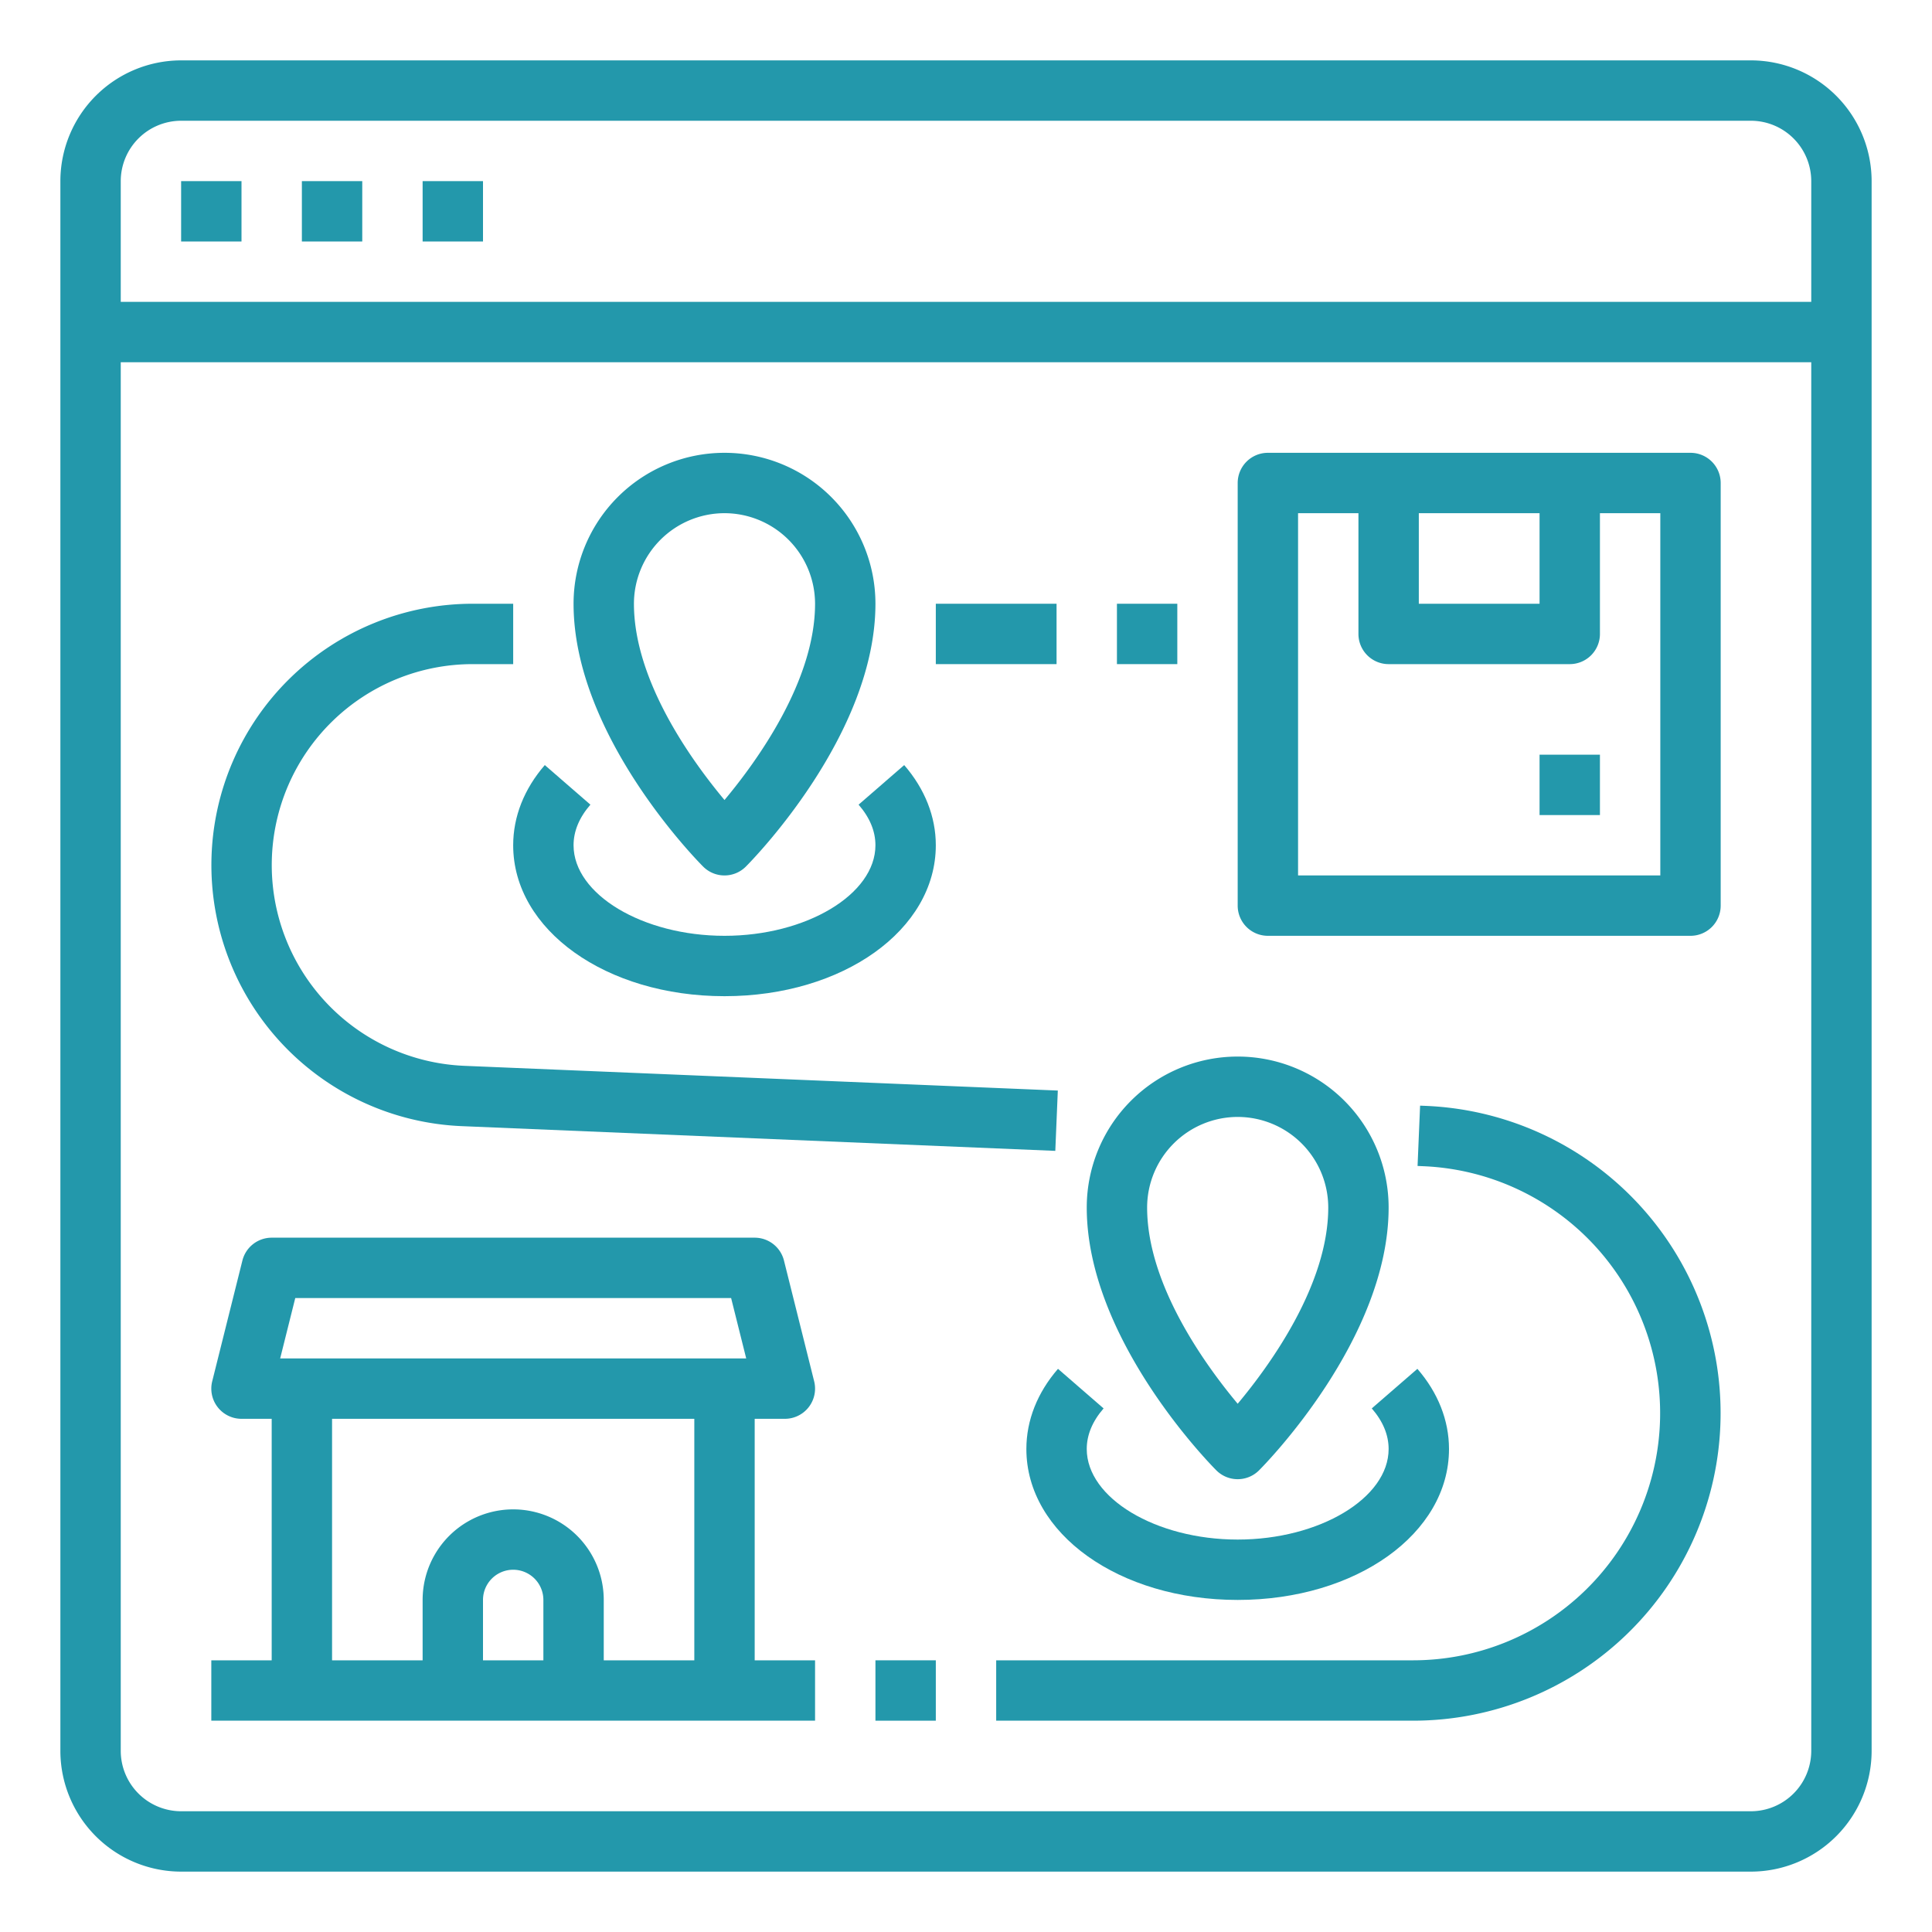
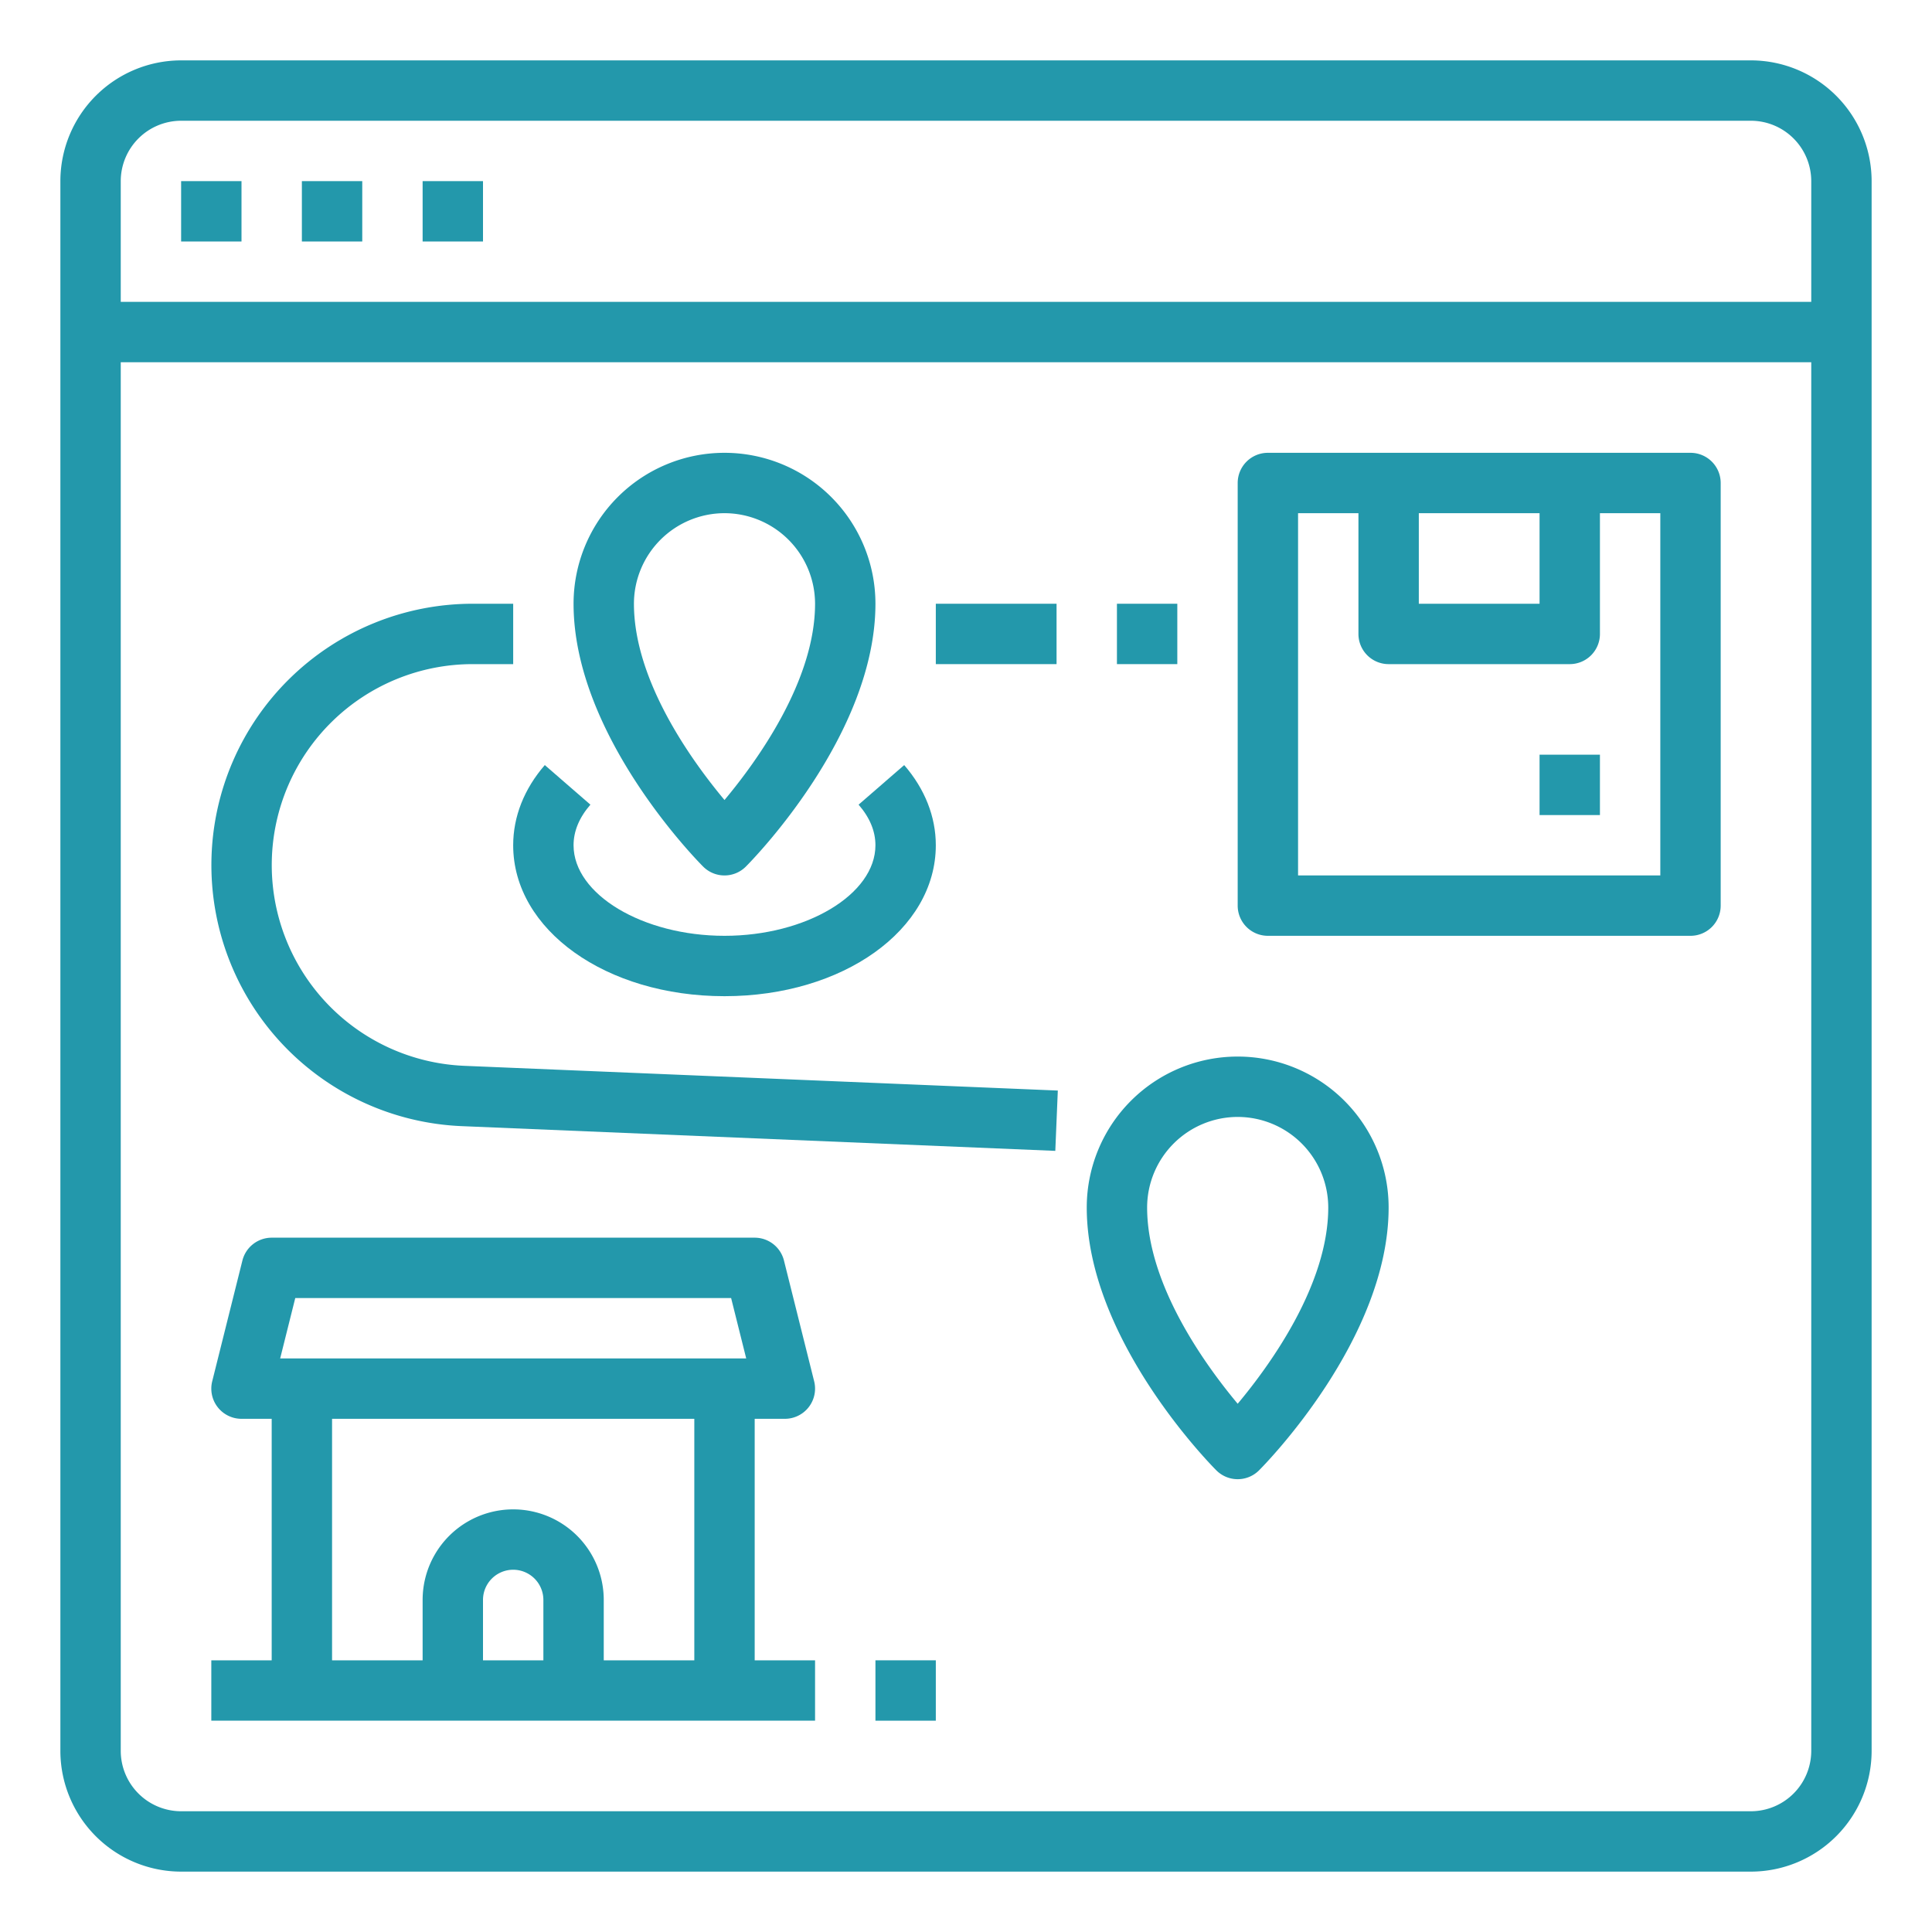
<svg xmlns="http://www.w3.org/2000/svg" width="512" height="512" x="0" y="0" viewBox="0 0 512 512" style="enable-background:new 0 0 512 512" xml:space="preserve" class="">
  <g>
    <g id="Outline">
      <path d="m464 16h-416a32.036 32.036 0 0 0 -32 32v416a32.036 32.036 0 0 0 32 32h416a32.036 32.036 0 0 0 32-32v-416a32.036 32.036 0 0 0 -32-32zm-416 16h416a16.019 16.019 0 0 1 16 16v32h-448v-32a16.019 16.019 0 0 1 16-16zm416 448h-416a16.019 16.019 0 0 1 -16-16v-368h448v368a16.019 16.019 0 0 1 -16 16z" fill="#2398ab" data-original="#000000" style="" class="" />
      <path d="m48 48h16v16h-16z" fill="#2398ab" data-original="#000000" style="" class="" />
      <path d="m80 48h16v16h-16z" fill="#2398ab" data-original="#000000" style="" class="" />
      <path d="m112 48h16v16h-16z" fill="#2398ab" data-original="#000000" style="" class="" />
      <path d="m448 120h-112a8 8 0 0 0 -8 8v112a8 8 0 0 0 8 8h112a8 8 0 0 0 8-8v-112a8 8 0 0 0 -8-8zm-72 16h32v24h-32zm64 96h-96v-96h16v32a8 8 0 0 0 8 8h48a8 8 0 0 0 8-8v-32h16z" fill="#2398ab" data-original="#000000" style="" class="" />
      <path d="m408 200h16v16h-16z" fill="#2398ab" data-original="#000000" style="" class="" />
      <path d="m192 232a7.974 7.974 0 0 0 5.657-2.343c1.403-1.402 34.343-34.745 34.343-69.657a40 40 0 0 0 -80 0c0 34.912 32.94 68.255 34.343 69.657a7.974 7.974 0 0 0 5.657 2.343zm0-96a24.028 24.028 0 0 1 24 24c0 20.451-15.393 41.718-24 52.01-8.609-10.295-24-31.561-24-52.01a24.028 24.028 0 0 1 24-24z" fill="#2398ab" data-original="#000000" style="" class="" />
      <path d="m192 264c31.4 0 56-17.57 56-40 0-7.579-2.9-14.925-8.379-21.243l-12.086 10.486c2.965 3.414 4.465 7.033 4.465 10.757 0 13.01-18.317 24-40 24s-40-10.99-40-24c0-3.724 1.5-7.343 4.465-10.757l-12.086-10.486c-5.479 6.318-8.379 13.664-8.379 21.243 0 22.43 24.6 40 56 40z" fill="#2398ab" data-original="#000000" style="" class="" />
      <path d="m328 392a7.974 7.974 0 0 0 5.657-2.343c1.403-1.402 34.343-34.745 34.343-69.657a40 40 0 0 0 -80 0c0 34.912 32.94 68.255 34.343 69.657a7.974 7.974 0 0 0 5.657 2.343zm0-96a24.028 24.028 0 0 1 24 24c0 20.451-15.393 41.718-24 52.01-8.609-10.3-24-31.561-24-52.01a24.028 24.028 0 0 1 24-24z" fill="#2398ab" data-original="#000000" style="" class="" />
-       <path d="m328 424c31.4 0 56-17.57 56-40 0-7.579-2.9-14.925-8.379-21.243l-12.086 10.486c2.965 3.414 4.465 7.033 4.465 10.757 0 13.01-18.317 24-40 24s-40-10.99-40-24c0-3.724 1.5-7.343 4.465-10.757l-12.086-10.486c-5.479 6.318-8.379 13.664-8.379 21.243 0 22.43 24.6 40 56 40z" fill="#2398ab" data-original="#000000" style="" class="" />
      <path d="m248 160h32v16h-32z" fill="#2398ab" data-original="#000000" style="" class="" />
      <path d="m296 160h16v16h-16z" fill="#2398ab" data-original="#000000" style="" class="" />
      <path d="m200 376h8a8 8 0 0 0 7.761-9.94l-8-32a8 8 0 0 0 -7.761-6.06h-128a8 8 0 0 0 -7.761 6.06l-8 32a8 8 0 0 0 7.761 9.94h8v64h-16v16h160v-16h-16zm-121.754-32h115.508l4 16h-123.508zm9.754 32h96v64h-24v-16a24 24 0 0 0 -48 0v16h-24zm56 64h-16v-16a8 8 0 0 1 16 0z" fill="#2398ab" data-original="#000000" style="" class="" />
      <path d="m122.366 298.439 157.3 6.554.666-15.986-157.3-6.554a53.25 53.25 0 0 1 2.217-106.453h10.751v-16h-10.751a69.25 69.25 0 0 0 -2.883 138.439z" fill="#2398ab" data-original="#000000" style="" class="" />
-       <path d="m377.9 293.072-1.561-.065-.67 15.986 1.563.066a65.5 65.5 0 0 1 -2.732 130.941h-110.5v16h110.5a81.5 81.5 0 0 0 3.4-162.928z" fill="#2398ab" data-original="#000000" style="" class="" />
      <path d="m232 440h16v16h-16z" fill="#2398ab" data-original="#000000" style="" class="" />
    </g>
  </g>
</svg>